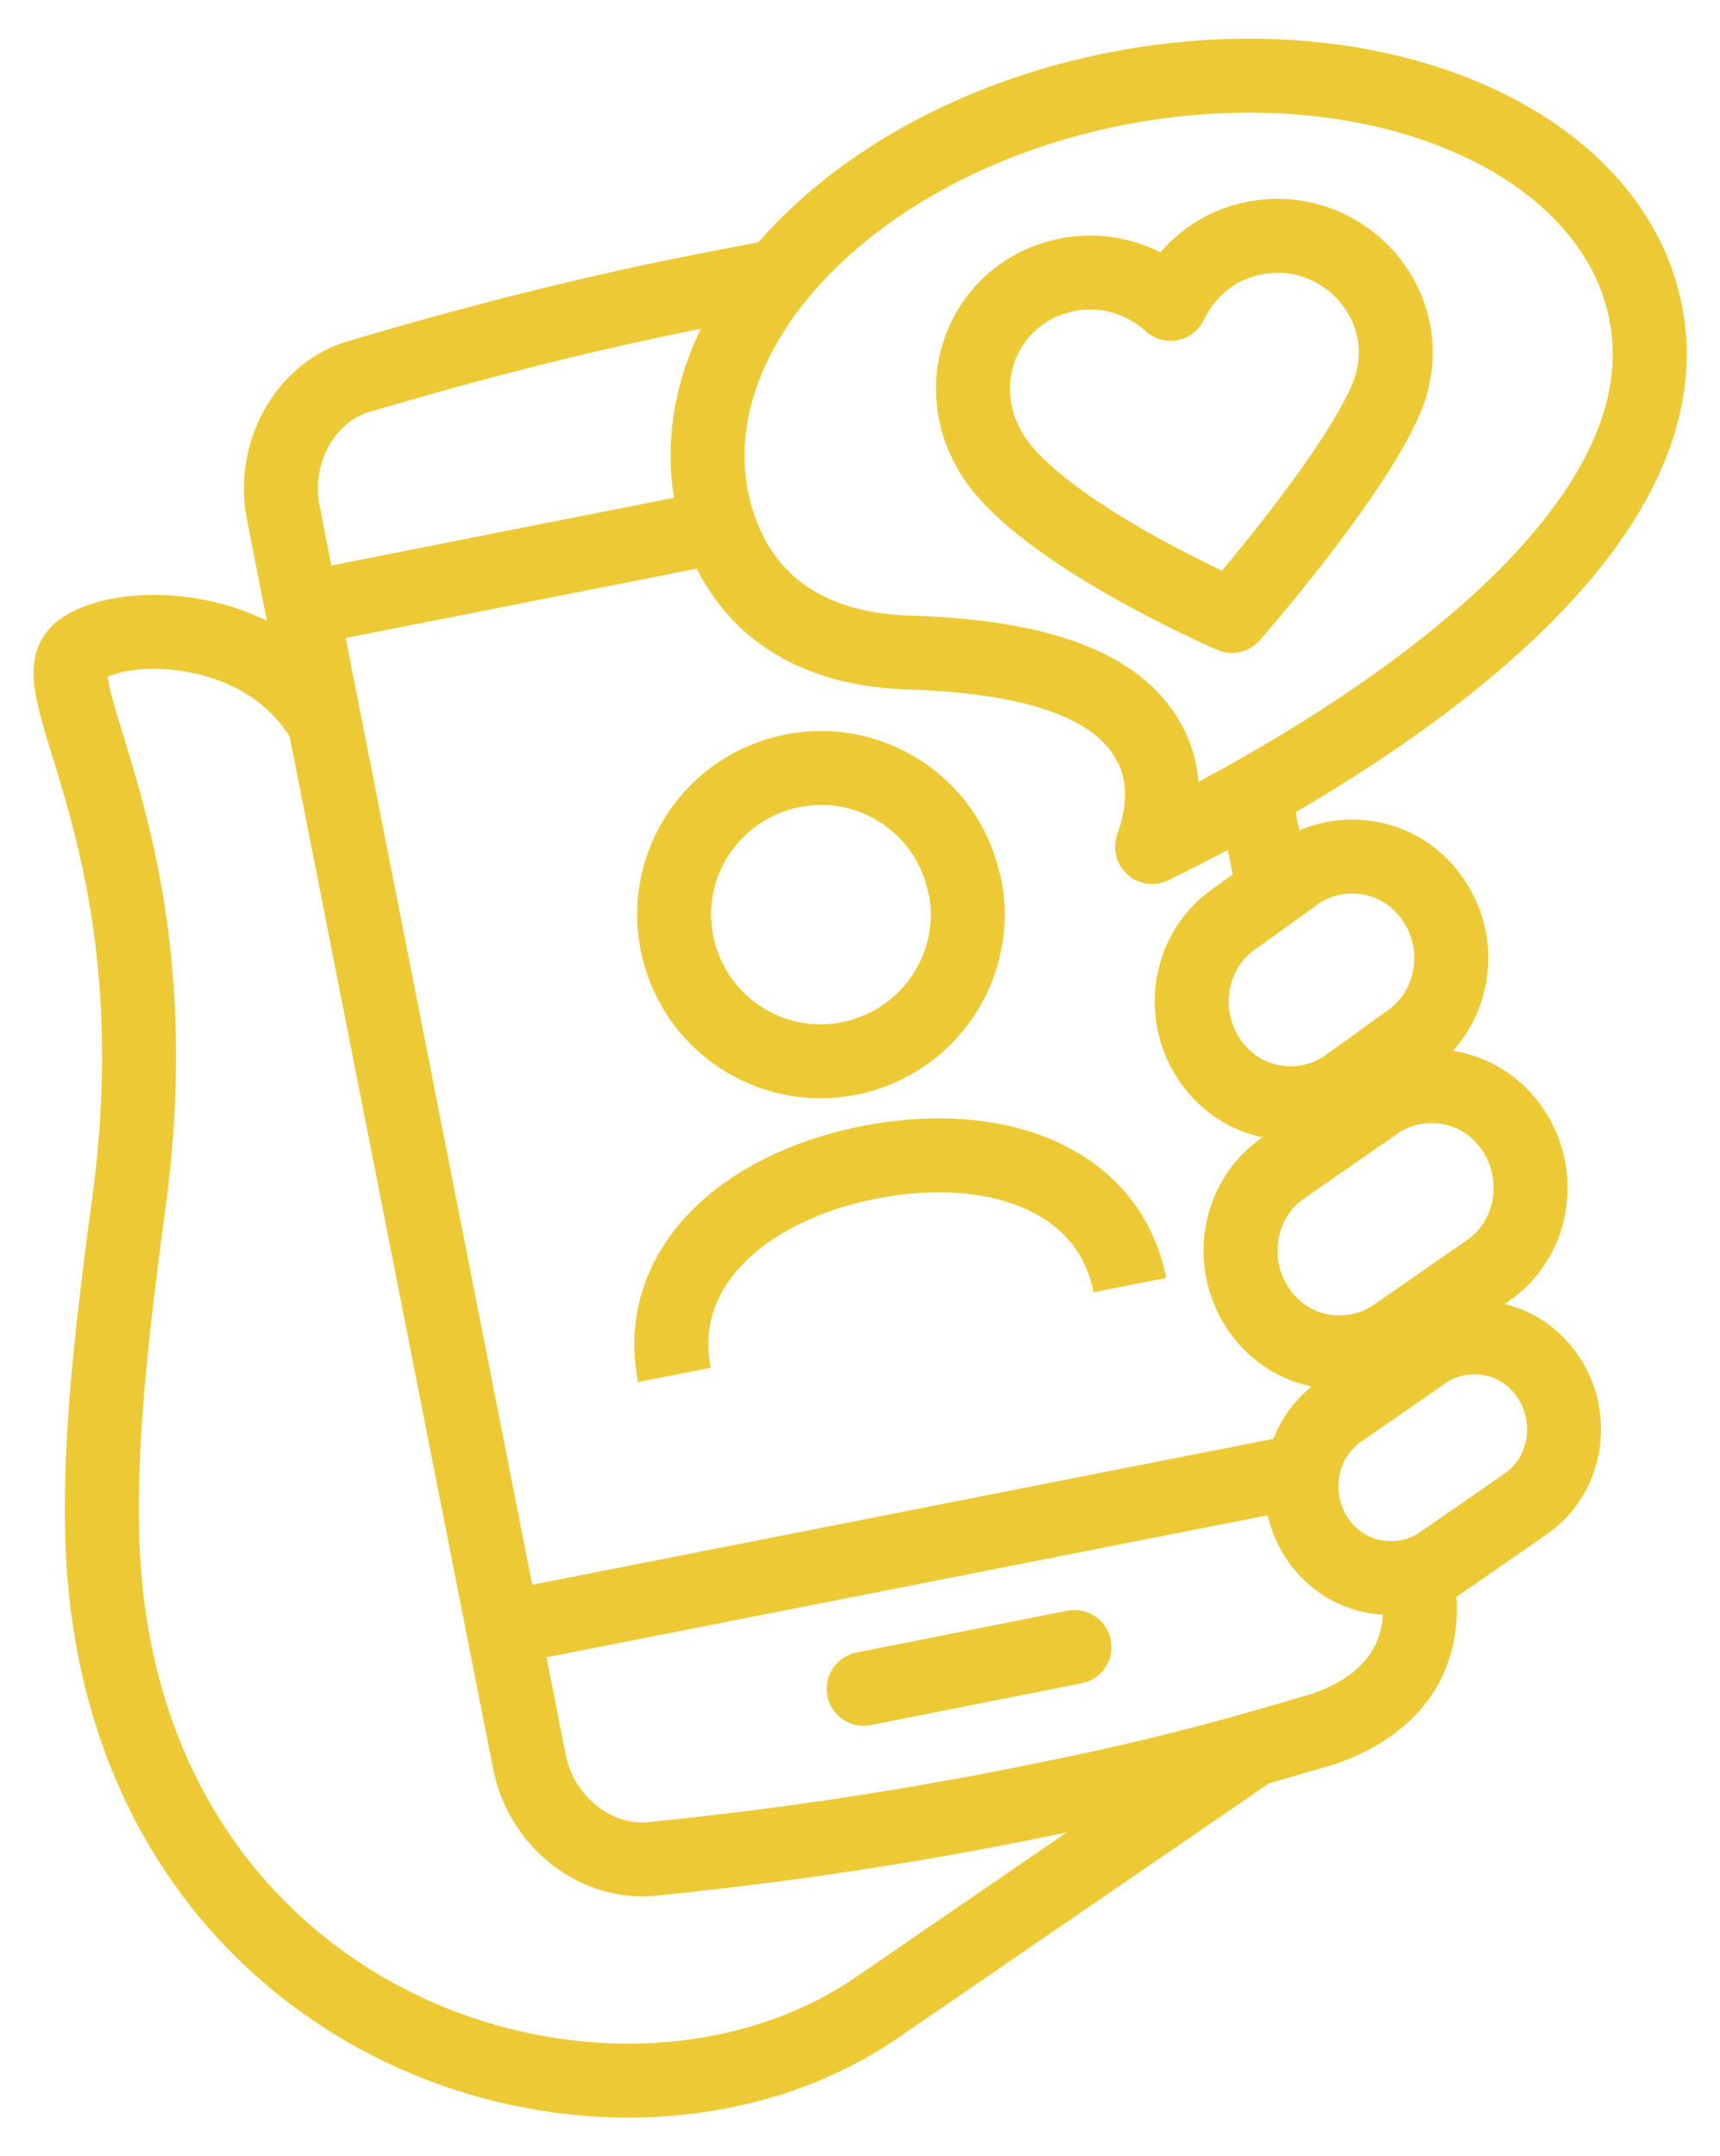
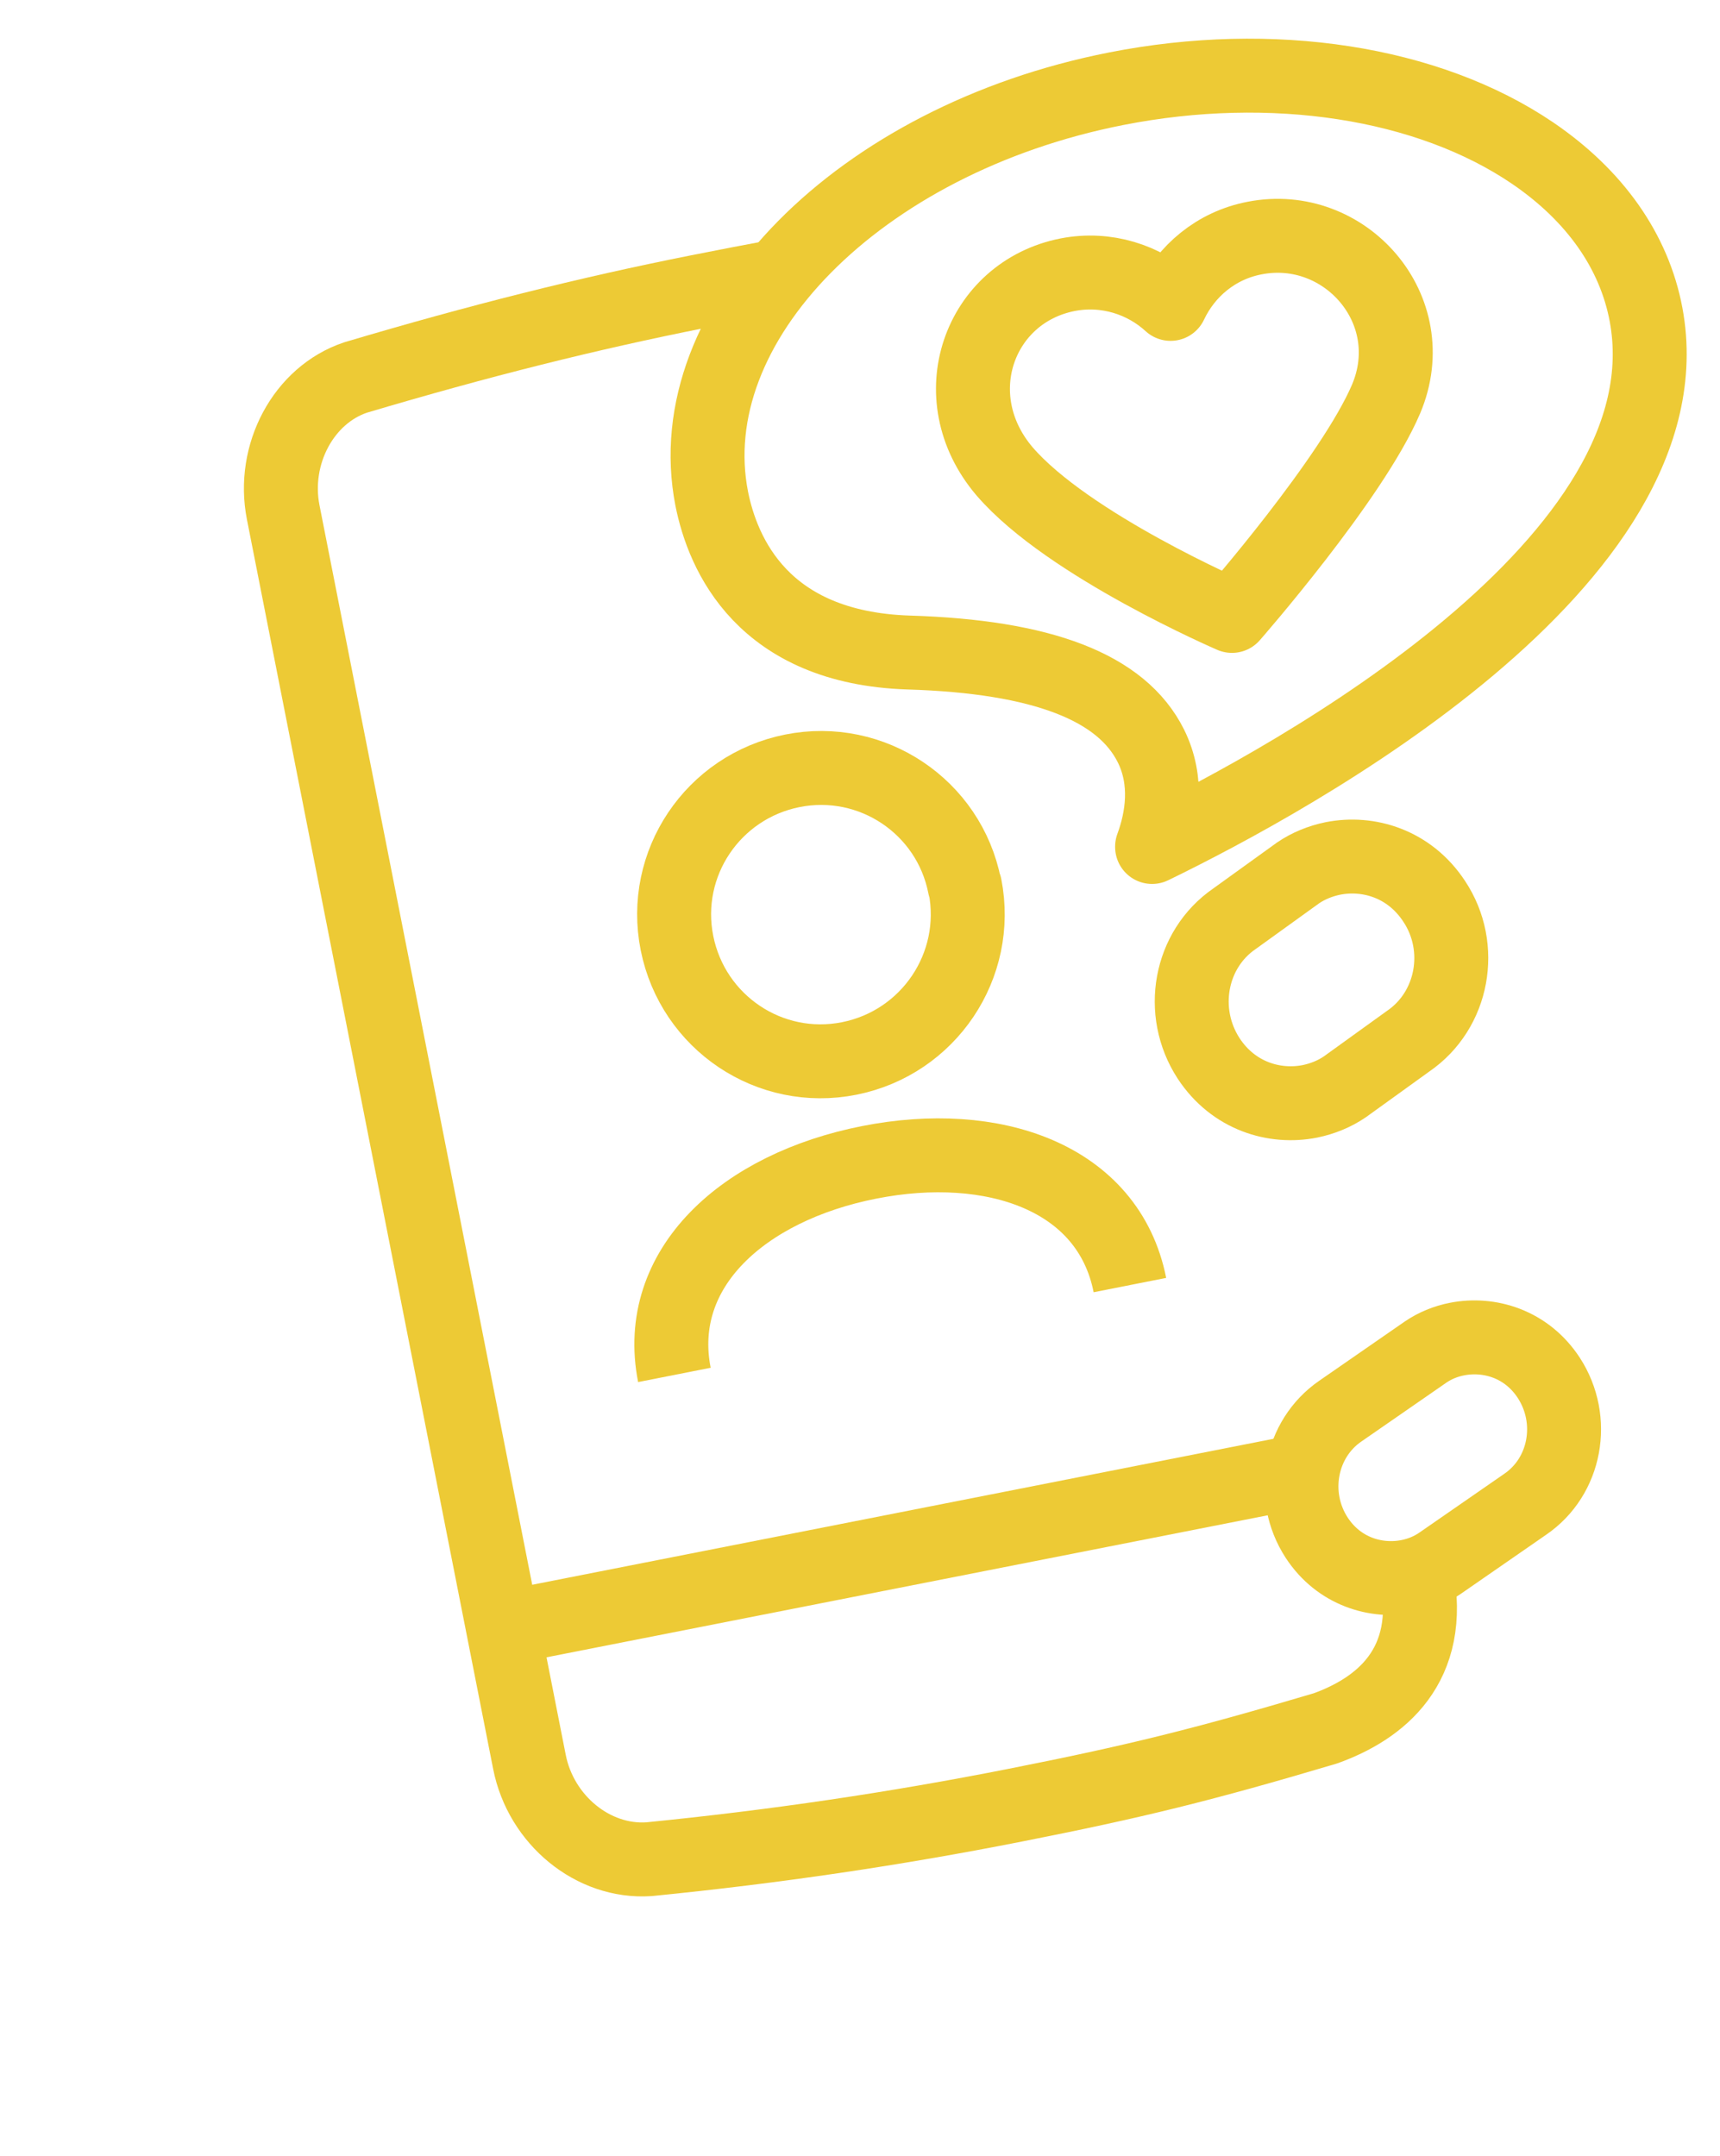
<svg xmlns="http://www.w3.org/2000/svg" id="Layer_1" viewBox="0 0 46.52 58.32">
  <defs>
    <style>.cls-1{stroke-linecap:round;}.cls-1,.cls-2{fill:none;stroke:#edca35;stroke-linejoin:round;stroke-width:2px;}</style>
  </defs>
  <path class="cls-2" d="M31.16,22.9c.28-.76.44-1.77-.03-2.72-.79-1.59-2.93-2.42-6.56-2.53-3.94-.13-5.02-2.66-5.32-4.16-.93-4.74,3.97-9.72,10.94-11.09,4.22-.83,8.43-.18,11.26,1.74,1.69,1.15,2.75,2.66,3.07,4.37,1.24,6.65-9.53,12.54-13.36,14.4Z" />
  <path class="cls-2" d="M33.93,6.44c-1.04.2-1.85.89-2.27,1.78-.72-.66-1.74-.99-2.78-.79-2.4.47-3.43,3.3-1.71,5.32,1.72,2,6.15,3.91,6.15,3.91,0,0,3.25-3.71,4.17-5.87,1.02-2.42-1.12-4.83-3.56-4.35Z" />
  <path class="cls-2" d="M26.09,23.97c-.42-2.15-2.51-3.55-4.66-3.12s-3.55,2.51-3.12,4.66,2.51,3.55,4.66,3.12,3.55-2.51,3.13-4.66Z" />
  <path class="cls-2" d="M30.56,34.76c-.58-2.93-3.71-3.98-7.05-3.32-3.4.67-5.84,2.86-5.27,5.75" />
-   <path class="cls-2" d="M8.79,19.57c-1.65-2.9-5.69-2.82-6.67-1.94-1.12,1.01,2.64,5.27,1.38,14.8-.53,3.93-.98,7.75-.61,10.86,1.42,11.97,13.91,15.7,20.77,11.05l10.07-6.91" />
-   <path class="cls-2" d="M40.94,30.59c-.67-1.02-1.78-1.35-2.74-1.16-.34.07-.66.2-.94.39l-2.55,1.77c-1.21.83-1.52,2.52-.7,3.78.67,1.02,1.78,1.35,2.74,1.16.34-.07.66-.2.94-.39l2.55-1.77c1.21-.83,1.52-2.52.7-3.78Z" />
  <path class="cls-2" d="M38.94,42.29l2.31-1.6c1.1-.75,1.38-2.28.64-3.42-.6-.92-1.61-1.22-2.48-1.05-.31.06-.6.18-.85.35l-2.31,1.6c-1.09.75-1.38,2.28-.64,3.42.6.92,1.61,1.22,2.48,1.05.31-.06.6-.18.85-.35Z" />
  <path class="cls-2" d="M32.69,28.63c.67,1.02,1.78,1.35,2.74,1.16.34-.07.66-.2.94-.39l1.72-1.24c1.21-.83,1.53-2.53.7-3.78-.67-1.02-1.78-1.35-2.74-1.16-.34.07-.66.2-.94.39l-1.72,1.24c-1.21.83-1.52,2.52-.7,3.78Z" />
-   <line class="cls-1" x1="23.36" y1="45.68" x2="29.06" y2="44.55" />
  <line class="cls-2" x1="13.61" y1="44.04" x2="35.24" y2="39.78" />
  <path class="cls-2" d="M21.05,7.47c-.44.08-1.74.33-2.18.42-2.97.59-5.92,1.33-9.25,2.32-1.41.47-2.27,2.08-1.96,3.65l6.66,33.8c.31,1.57,1.72,2.73,3.23,2.63,3.42-.34,6.66-.82,9.9-1.46,3.24-.64,5.07-1.09,8.4-2.08,1.47-.53,2.95-1.68,2.46-4.18" />
-   <line class="cls-2" x1="34.45" y1="24.1" x2="33.92" y2="21.45" />
-   <line class="cls-2" x1="8.18" y1="16.47" x2="19.46" y2="14.24" />
</svg>